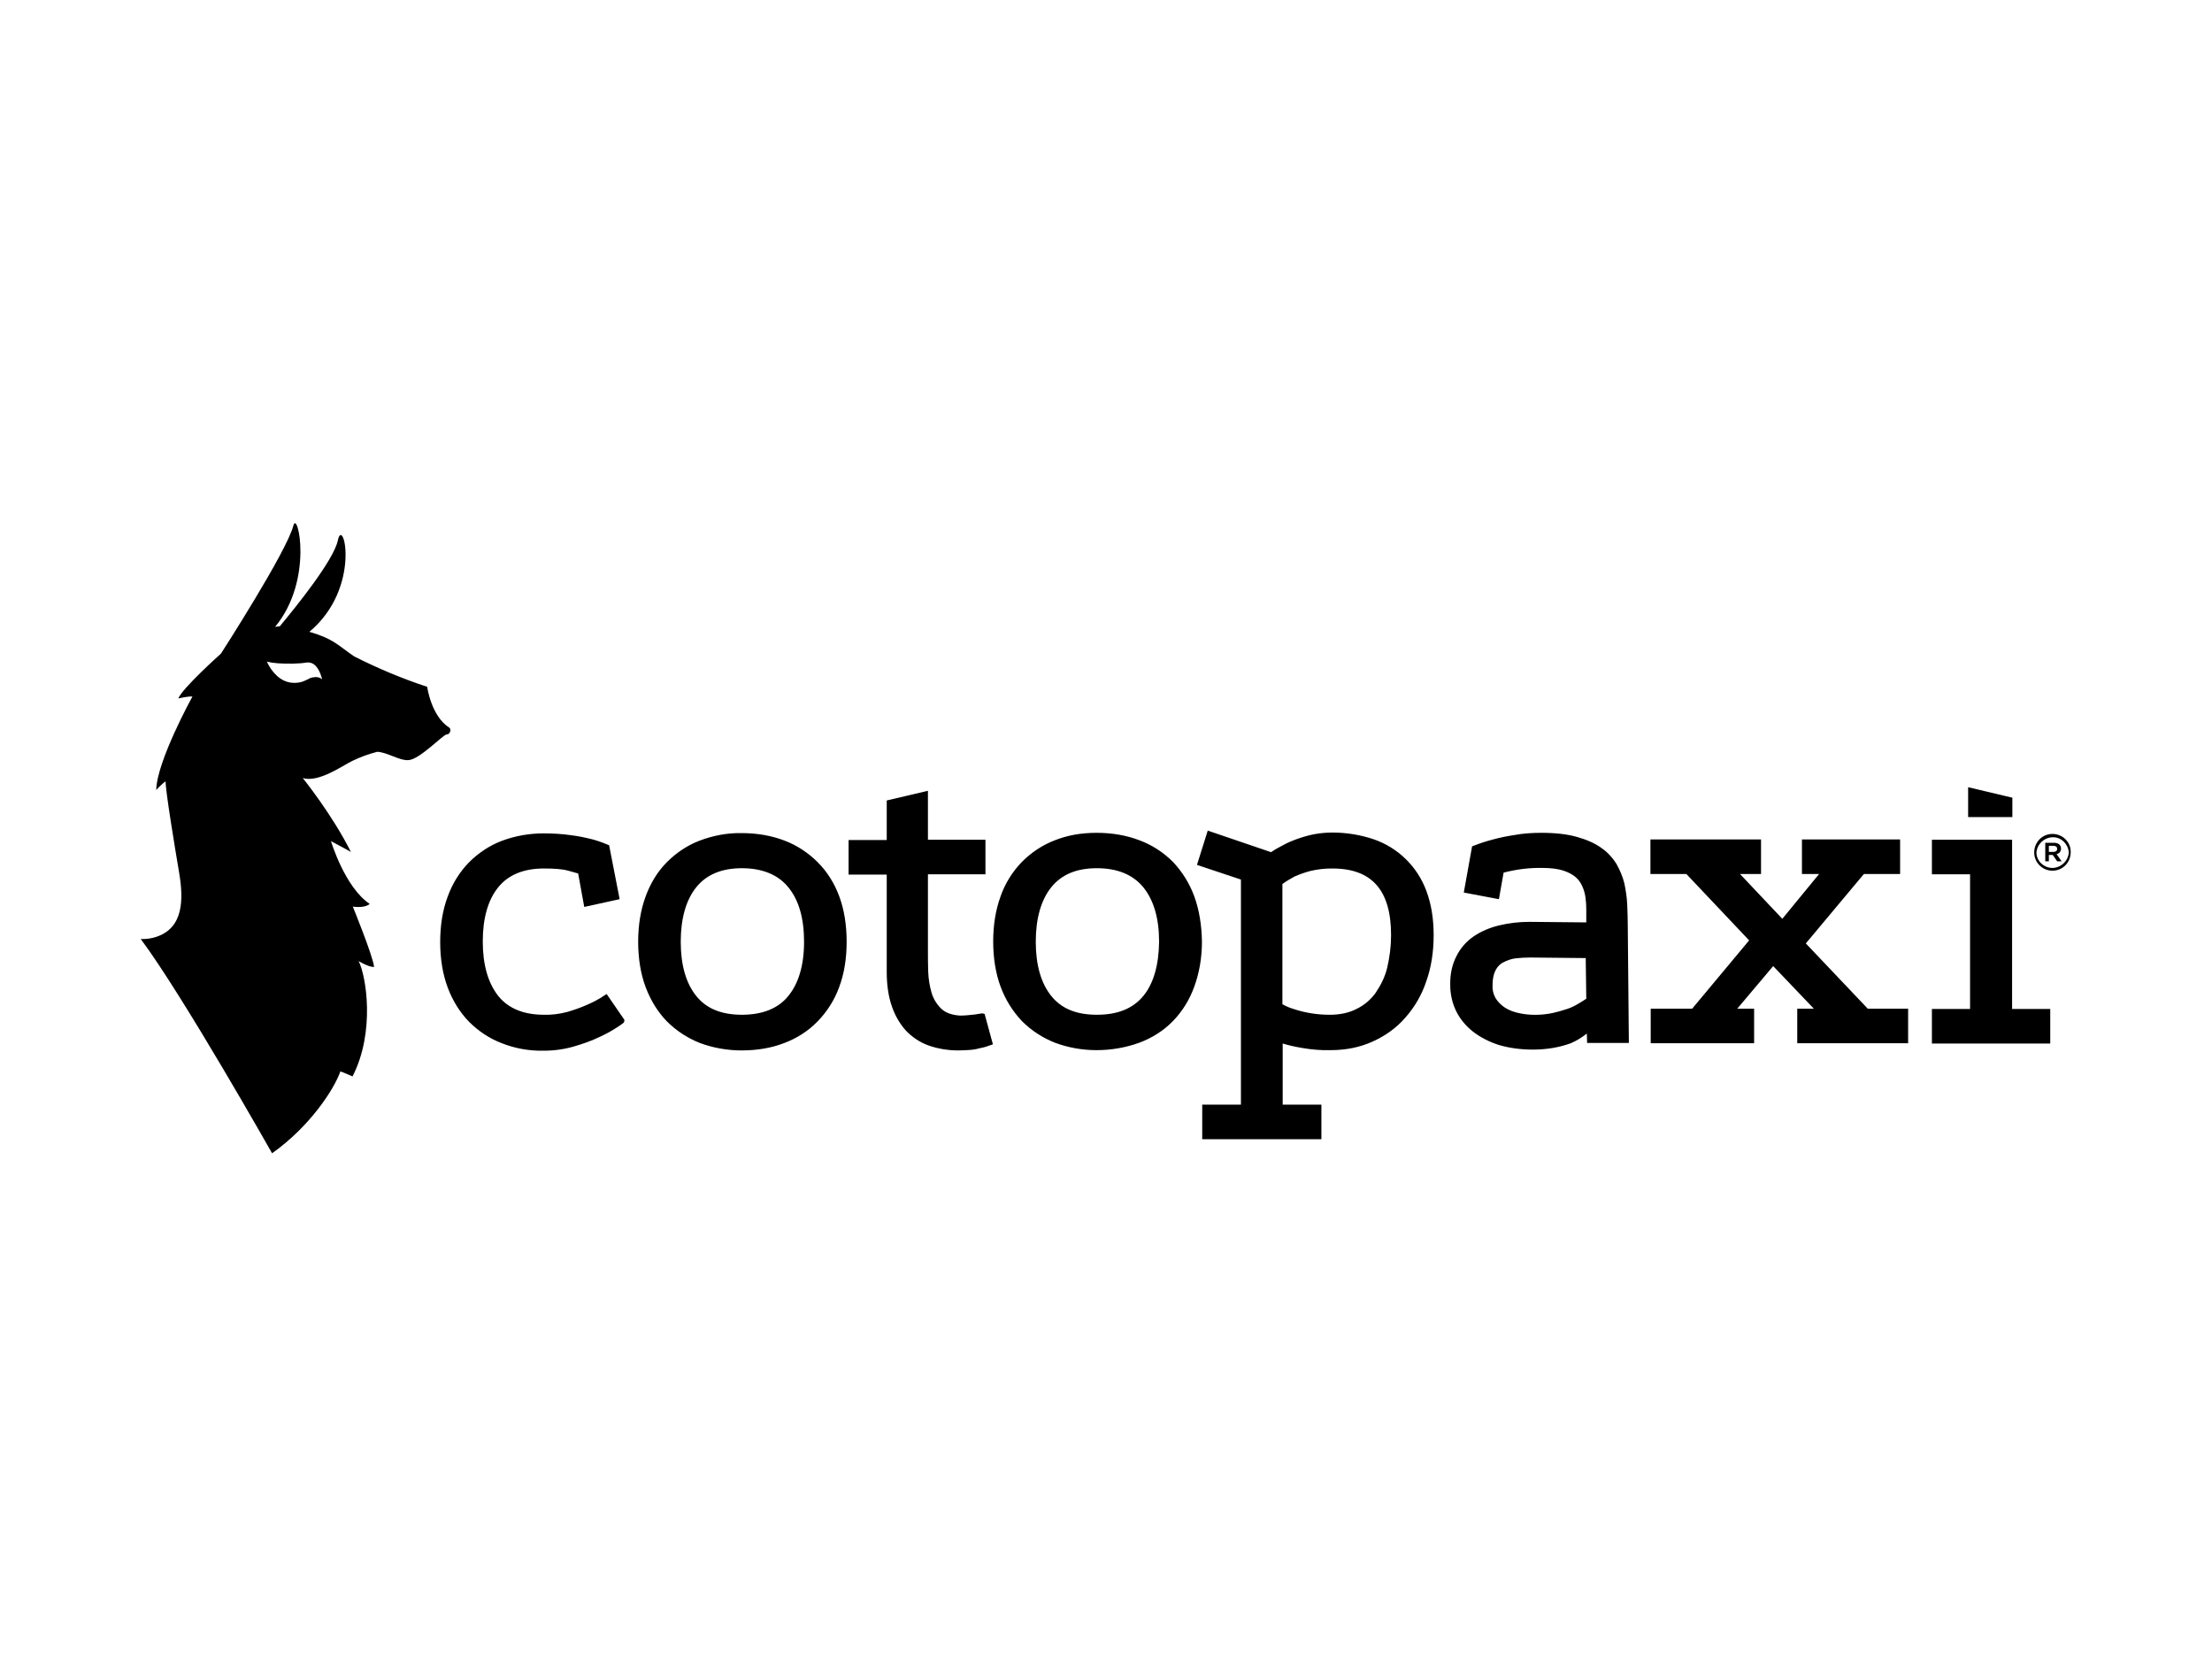
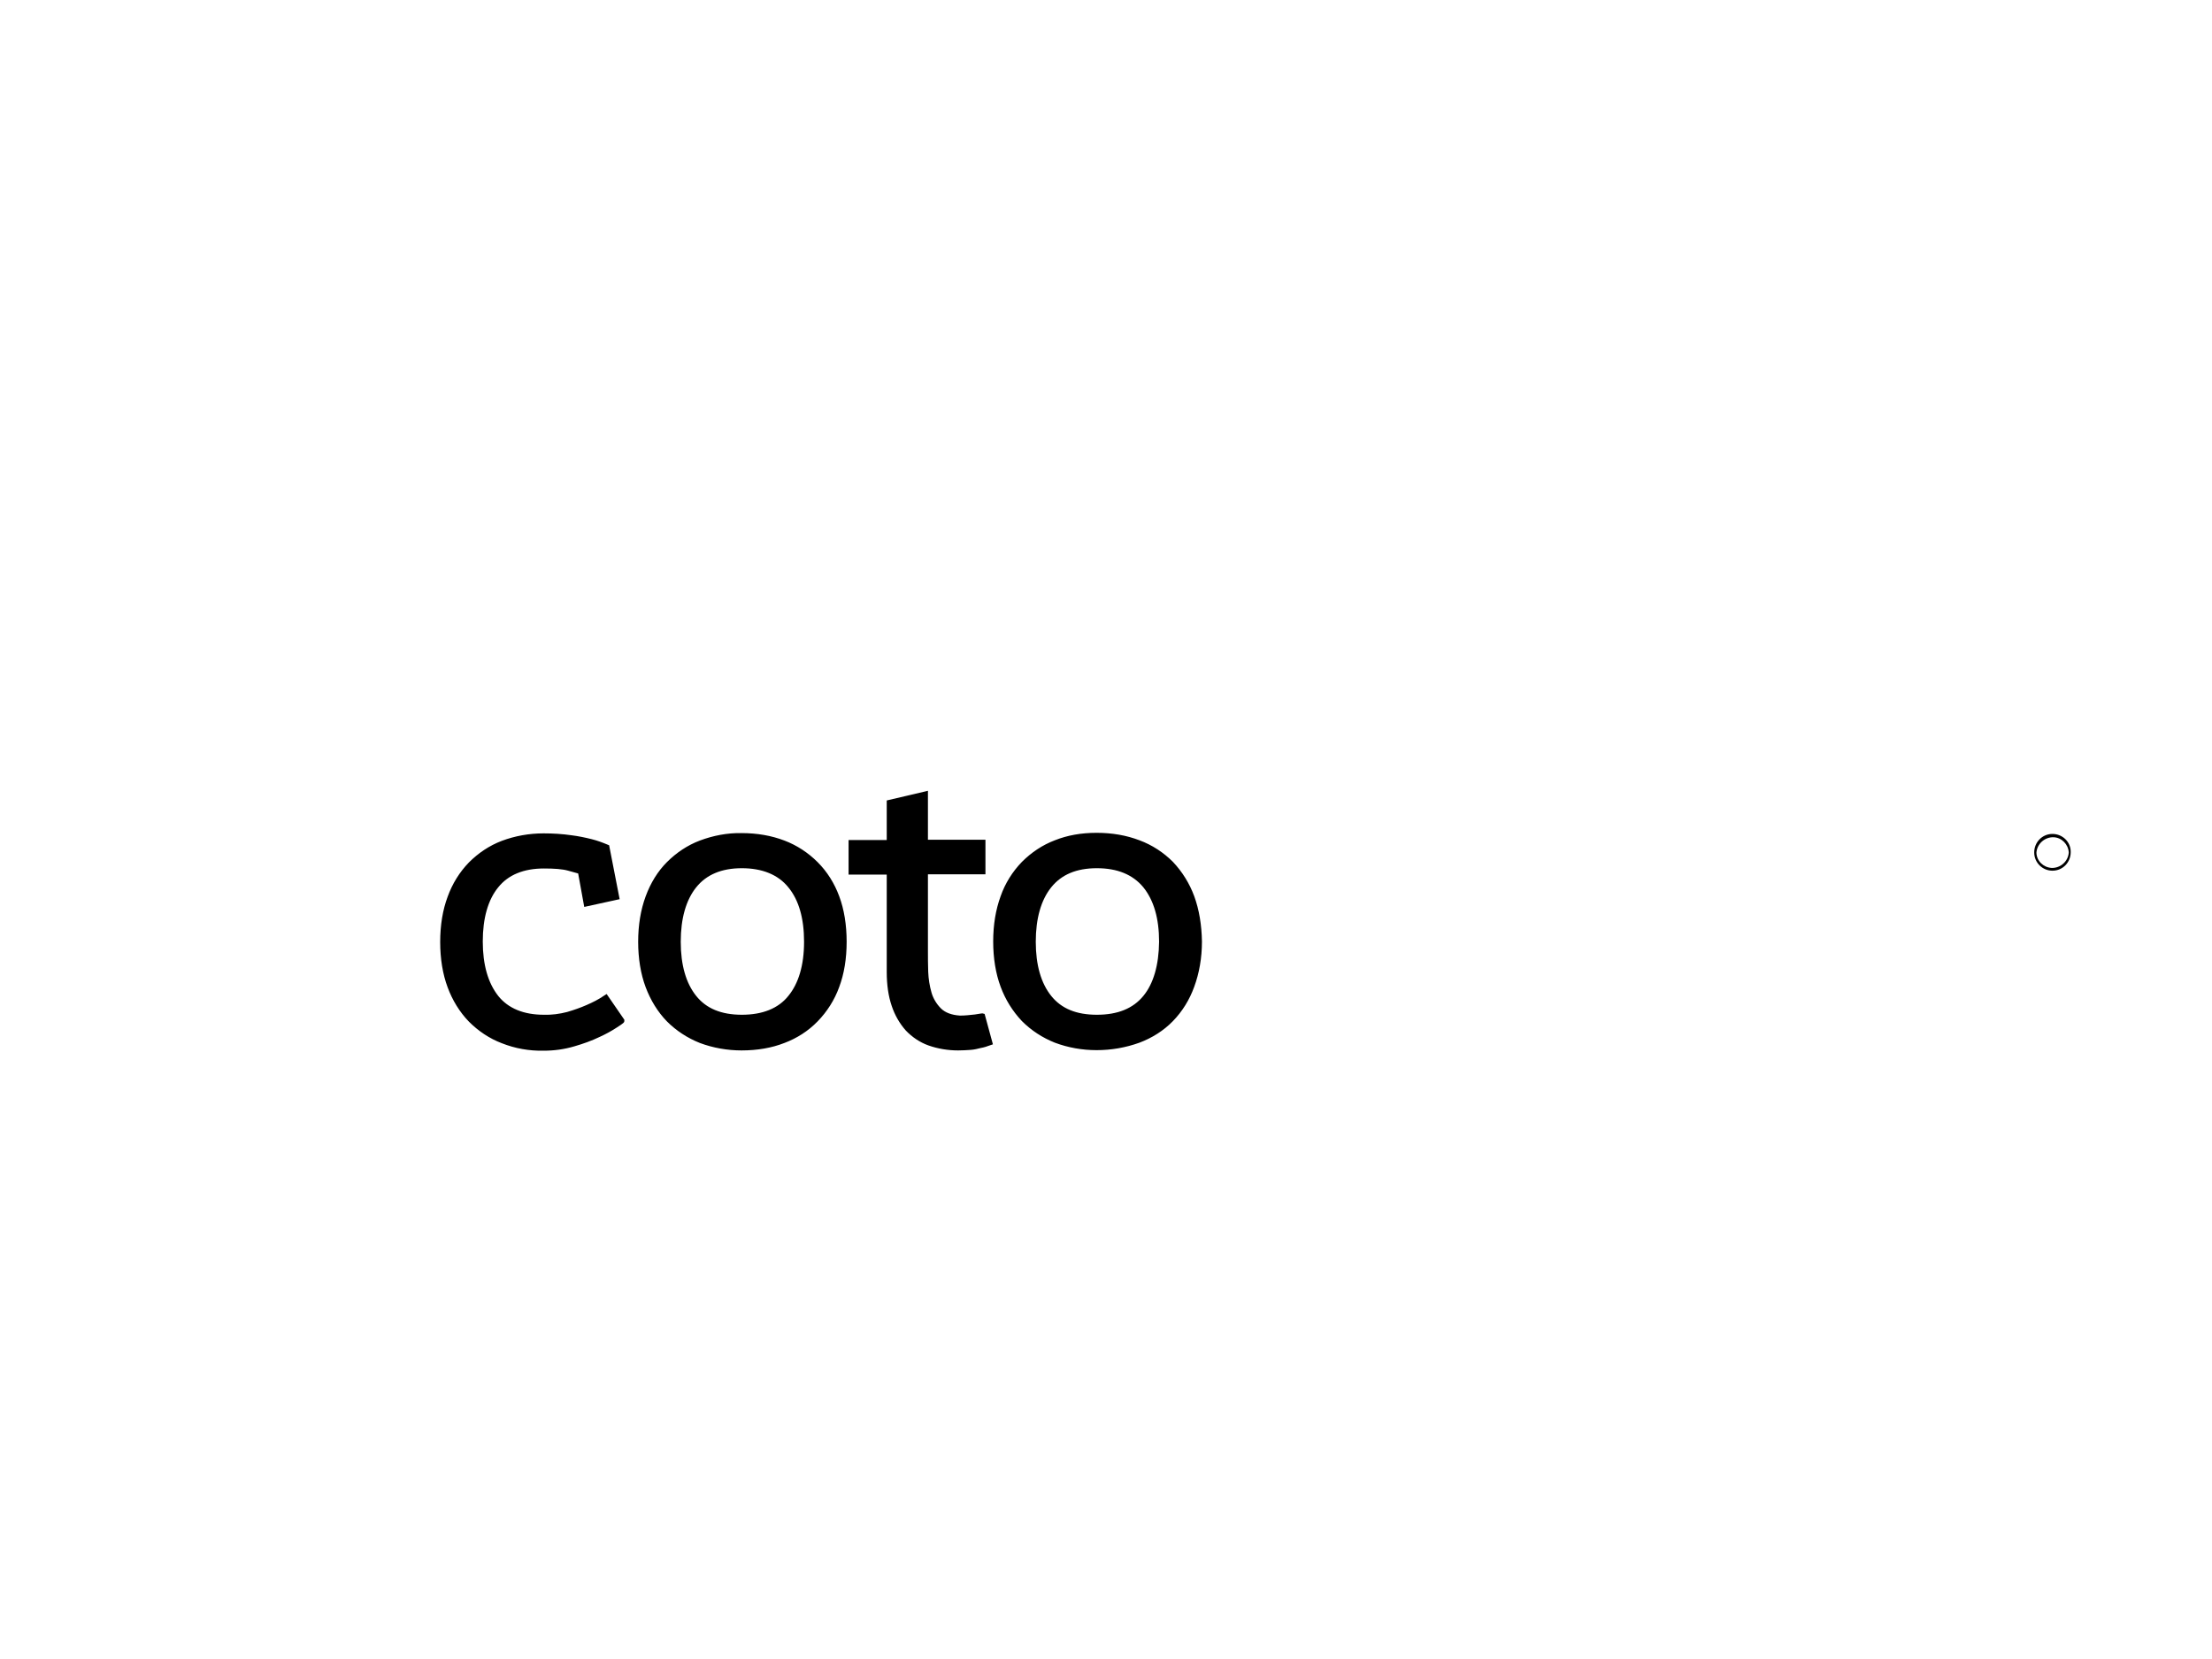
<svg xmlns="http://www.w3.org/2000/svg" version="1.0" id="katman_1" x="0px" y="0px" viewBox="0 0 800 600" style="enable-background:new 0 0 800 600;" xml:space="preserve">
-   <path d="M162.4,263.1c-6.5-4.2-7.9-14.7-7.9-14.7c-9.1-3-17.9-6.7-26.4-11c-5.9-4-7.3-6.3-16.2-8.9c19.1-16,12.2-42.3,10.3-33.1 c-1.5,7.2-15.1,24-21,31.1c-0.4,0-1.3,0.2-1.7,0.2c14.1-17,8.1-42.5,6.6-36.6c-2.4,9.4-26.2,46.3-26.2,46.3s-14,12.5-15.4,16.2 c0,0,3.3-0.8,5.1-0.7c0,0-12.9,23.4-13.1,33.8c0,0,2.1-2.3,3.4-3.1c-0.1,3.2,3.5,24.8,4.9,33.1c1.6,9.6,1.6,19.8-8.2,23.1 c-1.8,0.6-3.7,0.9-5.7,0.8c15.3,20.5,47.5,77.5,47.5,77.5c13.7-9.7,22.4-23.1,24.7-29.6c0.3,0,4.4,1.8,4.4,1.8 c8.3-16.2,4.9-36.5,2.2-41.7c4.1,2.4,5.6,2.1,5.6,2.1c-0.5-4.2-7.7-21.8-7.7-21.8c4.8,0.6,6.1-1,6.1-1c-9-6-14-22.7-14-22.7 c2.1,1.2,3.1,1.6,7.2,3.9c-6.8-13.6-17.4-26.7-17.4-26.7c5.8,1.7,14.2-4.4,17.9-6.2c2.9-1.4,5.9-2.5,9-3.3c3.6,0.1,8.1,3.3,11.4,3 c4.1-0.3,12.6-9.4,13.8-9.3C162.6,265.7,163.5,263.8,162.4,263.1L162.4,263.1z M113.2,245H113c-0.6,0.1-1.2,0.4-1.7,0.7 c-0.4,0.2-0.7,0.3-1.1,0.5c-1.5,0.7-3.2,0.9-4.9,0.7c-3.9-0.5-6.9-3.6-8.8-7.6c1.3,0.3,2.7,0.5,4.1,0.6c3.3,0.2,7.6,0.2,10.3-0.3 c0.2,0,0.5,0,0.8,0c3.6,0.2,4.8,6.1,4.8,6.1S115.4,244.5,113.2,245L113.2,245z M727.8,288.5l-16-3.8v10.8h16V288.5z M588.7,334.3 c0-2.2-0.1-4.5-0.2-7.2c-0.1-2.5-0.5-5-1-7.5c-0.6-2.5-1.6-4.8-2.8-7c-1.4-2.3-3.3-4.4-5.5-5.9c-2.3-1.7-5.3-3-8.8-4 s-7.8-1.5-12.9-1.5c-3.3,0-6.6,0.2-9.8,0.8c-2.6,0.4-5.2,0.9-7.7,1.6c-2.4,0.6-4.8,1.4-7.1,2.3l-0.5,0.2l-3,16.7l12.7,2.4l1.7-9.6 c4.6-1.2,9.3-1.8,14.1-1.7c2.9,0,5.3,0.3,7.3,0.9c1.9,0.6,3.4,1.4,4.5,2.3c1.1,0.9,1.9,2,2.5,3.3c0.6,1.3,1,2.7,1.2,4.1 c0.2,1.5,0.3,2.9,0.3,4.4c0,1.6,0,3.1,0,4.5v0.2l-20.5-0.2c-3.7,0-7.4,0.4-11.1,1.3c-3.3,0.8-6.4,2.1-9.2,4 c-2.6,1.8-4.8,4.3-6.2,7.2c-1.5,2.9-2.3,6.4-2.2,10.4c0,3.2,0.7,6.4,2.1,9.3c1.4,2.9,3.5,5.4,6,7.4c2.8,2.2,6,3.8,9.4,4.9 c4,1.2,8.2,1.7,12.4,1.7c5,0,9.6-0.8,13.7-2.3c2.1-0.9,4-2.1,5.8-3.5l0.1,3.4h15.1L588.7,334.3L588.7,334.3z M573.7,361.2 c-0.9,0.6-1.8,1.2-2.7,1.7c-1.3,0.8-2.7,1.5-4.2,2c-1.8,0.6-3.6,1.1-5.4,1.5c-3.9,0.8-8.5,0.9-12.5-0.1c-1.7-0.4-3.3-1-4.8-2 c-1.3-0.9-2.4-2-3.2-3.3c-0.8-1.4-1.2-3-1.1-4.7c0-2.3,0.4-4.1,1.1-5.4c0.6-1.2,1.6-2.3,2.9-2.9c1.3-0.7,2.8-1.2,4.3-1.4 c1.8-0.2,3.5-0.3,5.3-0.3l20.1,0.2L573.7,361.2L573.7,361.2z M653.1,341.2l21-25.1h13.1v-12.5h-35.5v12.5h6.2l-13.3,16.2l-15.3-16.2 h7.6v-12.5h-40v12.5h13l22.7,24L612,364.8H597v12.5h37.4v-12.5h-6.1l13-15.4l14.7,15.4h-6v12.5h40.1v-12.5h-14.6L653.1,341.2 L653.1,341.2z M727.7,303.7h-29v12.5h13.8v48.7h-13.8v12.5h42.8v-12.5h-13.8V303.7z M515.9,322.3c-3.2-8.8-10.3-15.8-19.2-18.8 c-4.8-1.6-9.8-2.4-14.8-2.4c-2.2,0-4.4,0.2-6.6,0.6c-2.1,0.4-4.1,1-6.1,1.7c-1.9,0.7-3.7,1.4-5.4,2.4c-1.4,0.7-2.8,1.5-4.1,2.4 l-22.9-7.8l-3.9,12.4l15.9,5.3v81.4h-14v12.5h43.1v-12.5h-14v-22.1c2.3,0.7,4.6,1.2,7,1.6c3.4,0.6,6.9,0.9,10.3,0.8 c5.5,0,10.6-1,15.2-3.1c4.5-2,8.6-4.9,11.8-8.6c3.4-3.8,6-8.3,7.6-13.1c1.8-5,2.7-10.7,2.7-16.8 C518.5,332.1,517.6,326.9,515.9,322.3L515.9,322.3z M503.1,338.2c0,4-0.5,7.9-1.4,11.8c-0.8,3.3-2.3,6.3-4.2,9.1 c-1.8,2.5-4.2,4.5-6.9,5.8c-2.7,1.4-6,2.1-9.6,2.1h-0.2c-4.4,0-8.8-0.7-13-2.1c-1.4-0.4-2.7-1-4-1.7v-43.5c1.4-1,2.9-1.9,4.4-2.7 c1.8-0.8,3.8-1.5,5.7-2c2.5-0.6,5.1-0.9,7.7-0.9h0C496.1,314,503.1,321.9,503.1,338.2L503.1,338.2z M745.4,306.9 c0-1.4-1.1-2.1-2.6-2.1h-3.1l0,6.7h1.3v-2.3h1.4l1.6,2.3h1.6l-1.8-2.6C744.8,308.7,745.4,307.9,745.4,306.9L745.4,306.9z M742.6,308.1H741v-2.2h1.6c0.9,0,1.4,0.4,1.4,1.1C744,307.7,743.5,308.1,742.6,308.1z" />
  <path d="M742.3,301.6c-3.7,0-6.6,3-6.6,6.7v0c0,3.7,3,6.6,6.6,6.6c0,0,0,0,0,0c3.7,0,6.6-3,6.6-6.7v0 C749,304.6,746,301.6,742.3,301.6z M748.2,308.3c-0.2,3.2-3,5.7-6.2,5.6c-3-0.2-5.4-2.5-5.5-5.5v0c0.2-3.2,3-5.7,6.2-5.6 C745.6,302.9,748,305.3,748.2,308.3L748.2,308.3z M295.7,311.8c-3.4-3.4-7.5-6.1-12-7.8c-4.7-1.8-9.9-2.7-15.5-2.7 c-5.2-0.1-10.3,0.9-15.1,2.7c-4.5,1.7-8.5,4.4-11.9,7.8c-3.3,3.3-5.9,7.5-7.7,12.4s-2.7,10.4-2.7,16.4c0,6,0.9,11.6,2.7,16.4 s4.4,9,7.7,12.4c3.4,3.4,7.4,6,11.9,7.8c4.8,1.8,10,2.7,15.1,2.7c5.7,0,10.9-0.9,15.5-2.7c4.5-1.7,8.6-4.3,12-7.8 c3.4-3.5,6.1-7.7,7.8-12.4c1.8-4.8,2.7-10.3,2.7-16.4c0-6.1-0.9-11.7-2.7-16.5C301.8,319.5,299.2,315.3,295.7,311.8L295.7,311.8z M285.1,360.2c-3.6,4.5-9.3,6.8-16.8,6.8s-12.9-2.3-16.5-6.8c-3.7-4.6-5.6-11.2-5.6-19.6s1.9-15.1,5.6-19.7 c3.7-4.6,9.2-6.9,16.5-6.9s13.1,2.3,16.8,6.9c3.8,4.6,5.7,11.2,5.7,19.7S288.8,355.7,285.1,360.2L285.1,360.2z M218.6,360 c-2,1.4-4.2,2.5-6.5,3.5c-2.3,1-4.6,1.8-7,2.5c-2.7,0.7-5.6,1.1-8.4,1c-7.3,0-12.9-2.3-16.5-6.8c-3.7-4.7-5.6-11.3-5.6-19.7 s1.9-15.1,5.6-19.6c3.6-4.5,9.2-6.8,16.5-6.8c3.8,0,6.7,0.2,8.8,0.8c1.9,0.5,2.9,0.8,3.6,1l2.2,12.1l12.8-2.8l-3.8-19.5l-0.5-0.2 c-1.9-0.8-3.8-1.5-5.8-2c-2.4-0.6-4.8-1.1-7.2-1.4c-3.4-0.5-6.8-0.7-10.2-0.7c-5.2,0-10.3,0.9-15.1,2.7c-4.5,1.7-8.5,4.4-11.9,7.8 c-3.4,3.5-6,7.7-7.7,12.4c-1.8,4.8-2.7,10.3-2.7,16.4c0,6,0.9,11.6,2.7,16.4c1.7,4.6,4.3,8.9,7.7,12.4c3.4,3.4,7.4,6.1,11.9,7.8 c4.8,1.9,9.9,2.8,15.1,2.7c3.8,0,7.5-0.5,11.2-1.6c3.1-0.9,6.2-2,9.1-3.4c2.2-1,4.2-2.1,6.2-3.4c2.6-1.7,2.7-1.8,2.7-2.5v-0.3 l-6.4-9.3L218.6,360L218.6,360z M355.3,366.5c-0.1,0-0.3,0-2.7,0.4c-1.8,0.2-3.6,0.4-5.4,0.4c-3.1-0.2-5.4-1.1-6.9-2.6 c-1.6-1.6-2.8-3.6-3.4-5.7c-0.7-2.4-1.1-5-1.2-7.5c-0.1-2.7-0.1-5.2-0.1-7.4v-27.9h20.8v-12.5h-20.8v-17.7l-14.9,3.5v14.3h-13.8 v12.5h13.8v35.2c0,4.7,0.6,8.8,1.8,12.3c1.1,3.3,2.8,6.3,5.1,8.9c2.3,2.4,5.1,4.3,8.2,5.4c3.4,1.2,7.1,1.8,10.7,1.8 c1.6,0,3.1-0.1,4.6-0.2c1.3-0.1,2.5-0.4,3.7-0.7c1.2-0.2,2.3-0.6,3.4-1l0.9-0.3l-3-11L355.3,366.5L355.3,366.5z M431.9,324.1 c-1.7-4.6-4.3-8.8-7.7-12.4c-3.4-3.4-7.5-6.1-12.1-7.8c-4.7-1.8-9.9-2.7-15.5-2.7s-10.6,0.9-15.1,2.7c-4.5,1.7-8.5,4.4-11.9,7.8 c-3.4,3.5-6.1,7.8-7.7,12.4c-1.8,4.9-2.7,10.4-2.7,16.4c0,6,0.9,11.6,2.7,16.4c1.7,4.6,4.3,8.8,7.7,12.4c3.4,3.4,7.4,6,11.9,7.8 c4.8,1.8,9.9,2.7,15.1,2.7c5.3,0,10.5-0.9,15.5-2.7c4.5-1.7,8.7-4.3,12.1-7.8c3.4-3.5,6-7.7,7.7-12.4c1.8-4.9,2.8-10.4,2.8-16.4 C434.6,334.6,433.7,329,431.9,324.1L431.9,324.1z M413.5,360.2c-3.7,4.5-9.2,6.8-16.8,6.8c-7.4,0-12.8-2.2-16.5-6.8 c-3.7-4.6-5.6-11.2-5.6-19.6s1.9-15.1,5.6-19.7s9.1-6.9,16.5-6.9c7.4,0,13,2.3,16.8,6.9c3.8,4.7,5.7,11.3,5.7,19.7 C419.1,349,417.2,355.7,413.5,360.2z" />
</svg>